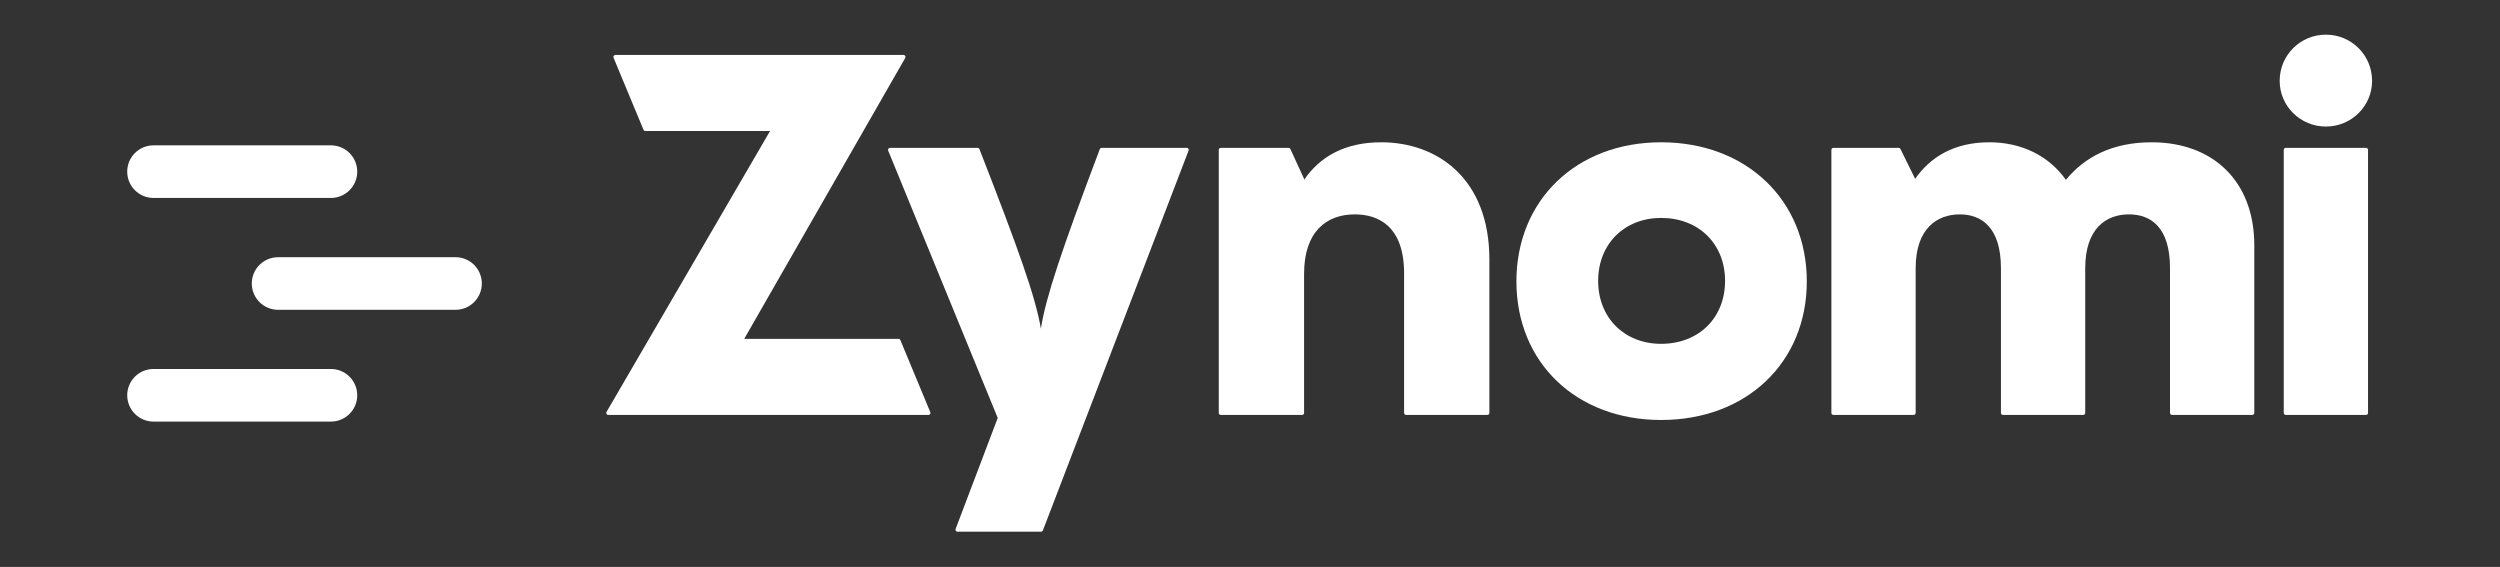
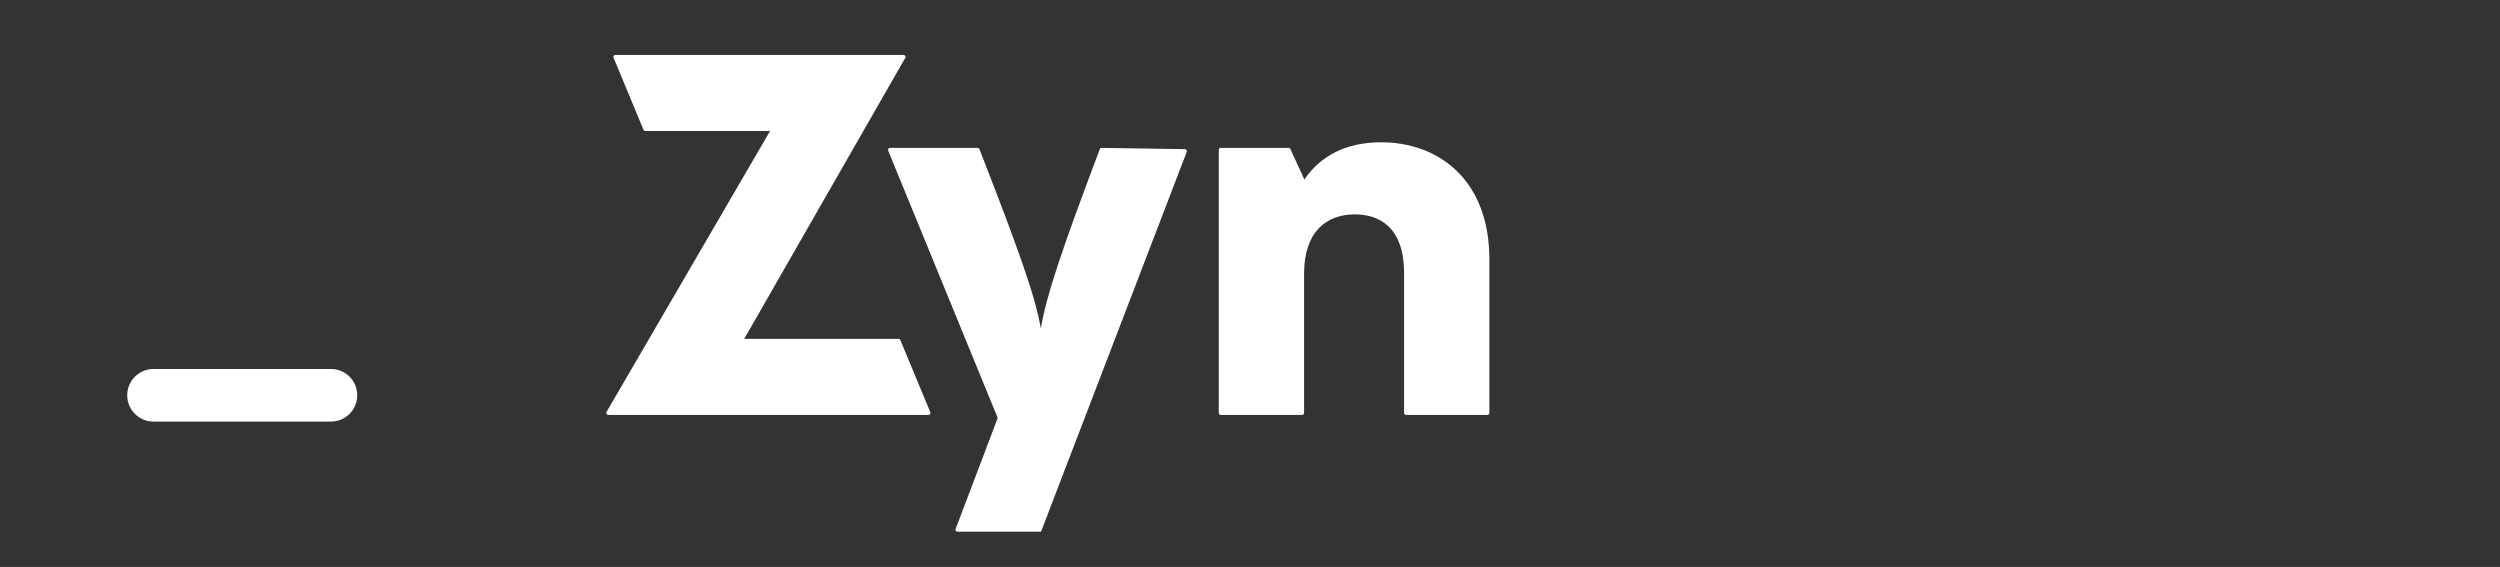
<svg xmlns="http://www.w3.org/2000/svg" xmlns:ns1="http://www.inkscape.org/namespaces/inkscape" xmlns:ns2="http://sodipodi.sourceforge.net/DTD/sodipodi-0.dtd" width="132.292mm" height="30mm" viewBox="0 0 132.292 30" version="1.1" id="svg467" ns1:version="1.2.2 (732a01da63, 2022-12-09)" ns2:docname="logo-text-white.svg">
  <rect x="0" y="0" width="132.292" height="30" fill="#333333" stroke="none" />
  <ns2:namedview id="namedview469" pagecolor="#ffffff" bordercolor="#666666" borderopacity="1.0" ns1:showpageshadow="false" ns1:pageopacity="0.0" ns1:pagecheckerboard="0" ns1:deskcolor="#d1d1d1" ns1:document-units="mm" showgrid="false" showborder="false" ns1:zoom="2.3786088" ns1:cx="323.08802" ns1:cy="40.78014" ns1:window-width="1920" ns1:window-height="1009" ns1:window-x="-8" ns1:window-y="-8" ns1:window-maximized="1" ns1:current-layer="layer1" />
  <defs id="defs464" />
  <g ns1:label="Layer 1" ns1:groupmode="layer" id="layer1">
    <g id="g805" transform="translate(0.117,-51.146)" style="fill:#ffffff;fill-opacity:1">
-       <path d="m 6.615,60.229 c 0,-0.769 0.623,-1.392 1.392,-1.392 H 17.395 c 0.769,0 1.392,0.623 1.392,1.392 0,0.769 -0.623,1.392 -1.392,1.392 H 8.007 c -0.769,0 -1.392,-0.623 -1.392,-1.392 z" fill="#f2386c" id="path6" style="fill:#ffffff;stroke-width:0.265;fill-opacity:1" />
-       <path d="m 13.207,66.148 c 0,-0.769 0.623,-1.392 1.392,-1.392 h 9.389 c 0.769,0 1.392,0.623 1.392,1.392 0,0.769 -0.623,1.392 -1.392,1.392 h -9.389 c -0.769,0 -1.392,-0.623 -1.392,-1.392 z" fill="#f2386c" id="path798" style="fill:#ffffff;stroke-width:0.265;fill-opacity:1" />
      <path d="m 6.615,72.063 c 0,-0.769 0.623,-1.392 1.392,-1.392 H 17.395 c 0.769,0 1.392,0.623 1.392,1.392 0,0.769 -0.623,1.392 -1.392,1.392 H 8.007 c -0.769,0 -1.392,-0.623 -1.392,-1.392 z" fill="#f2386c" id="path800" style="fill:#ffffff;stroke-width:0.265;fill-opacity:1" />
    </g>
    <g id="g1728" transform="matrix(0.395,0,0,0.395,38.379,-22.187)" style="fill:#ffffff;stroke-width:2.531;fill-opacity:1">
      <path d="m -14.725,63.532 c -0.189,0 -0.317,0.192 -0.244,0.366 l 4.013,9.658 c 0.041,0.099 0.137,0.163 0.244,0.163 H 6.001 l -21.91,37.636 c -0.103,0.176 0.025,0.398 0.229,0.398 h 42.904 c 0.189,0 0.317,-0.192 0.244,-0.366 l -4.013,-9.658 c -0.041,-0.099 -0.137,-0.163 -0.244,-0.163 H 2.537 L 24.111,63.928 c 0.101,-0.176 -0.026,-0.396 -0.23,-0.396 z" fill="white" id="path370" style="fill:#ffffff;fill-opacity:1;stroke-width:0.67" />
-       <path d="m 50.421,75.98 c -0.11,0 -0.21,0.071 -0.248,0.174 -5.121,13.55 -7.214,19.772 -7.892,24.038 -0.745,-4.334 -2.974,-10.557 -8.23,-24.041 -0.04,-0.102 -0.139,-0.171 -0.248,-0.171 H 22.068 c -0.188,0 -0.316,0.191 -0.245,0.365 l 14.677,35.817 -5.645,14.876 c -0.066,0.173 0.062,0.359 0.247,0.359 h 11.201 c 0.11,0 0.208,-0.068 0.247,-0.17 l 19.52,-50.887 c 0.066,-0.173 -0.061,-0.359 -0.247,-0.359 z" fill="white" id="path372" style="fill:#ffffff;fill-opacity:1;stroke-width:0.67" />
+       <path d="m 50.421,75.98 c -0.11,0 -0.21,0.071 -0.248,0.174 -5.121,13.55 -7.214,19.772 -7.892,24.038 -0.745,-4.334 -2.974,-10.557 -8.23,-24.041 -0.04,-0.102 -0.139,-0.171 -0.248,-0.171 H 22.068 c -0.188,0 -0.316,0.191 -0.245,0.365 l 14.677,35.817 -5.645,14.876 c -0.066,0.173 0.062,0.359 0.247,0.359 h 11.201 l 19.52,-50.887 c 0.066,-0.173 -0.061,-0.359 -0.247,-0.359 z" fill="white" id="path372" style="fill:#ffffff;fill-opacity:1;stroke-width:0.67" />
      <path d="m 87.878,75.231 c -4.761,0 -8.161,1.836 -10.338,5.033 v -0.136 l -1.834,-3.994 c -0.043,-0.094 -0.137,-0.154 -0.24,-0.154 h -9.087 c -0.146,0 -0.265,0.119 -0.265,0.265 v 35.244 c 0,0.146 0.119,0.265 0.265,0.265 H 77.276 c 0.146,0 0.265,-0.119 0.265,-0.265 V 92.846 c 0,-5.645 2.992,-7.957 6.801,-7.957 3.128,0 6.597,1.564 6.597,7.889 v 18.71 c 0,0.146 0.119,0.265 0.265,0.265 h 10.897 c 0.146,0 0.265,-0.119 0.265,-0.265 V 90.942 c 0,-10.882 -7.005,-15.71 -14.486,-15.71 z" fill="white" id="path374" style="fill:#ffffff;fill-opacity:1;stroke-width:0.67" />
-       <path d="m 125.37,112.433 c 11.426,0 19.519,-7.685 19.519,-18.567 0,-10.882 -8.093,-18.635 -19.519,-18.635 -11.358,0 -19.383,7.753 -19.383,18.635 0,10.882 8.025,18.567 19.383,18.567 z m 0,-10.202 c -4.897,0 -8.433,-3.469 -8.433,-8.433 0,-4.965 3.536,-8.433 8.433,-8.433 5.033,0 8.569,3.469 8.569,8.433 0,4.965 -3.536,8.433 -8.569,8.433 z" fill="white" id="path376" style="fill:#ffffff;fill-opacity:1;stroke-width:0.67" />
-       <path d="m 191.097,75.231 c -5.374,0 -9.046,2.04 -11.496,5.033 -2.312,-3.264 -5.985,-5.033 -10.268,-5.033 -4.694,0 -7.89,1.972 -9.93,4.897 l -1.968,-4.001 c -0.042,-0.09 -0.135,-0.148 -0.235,-0.148 h -8.753 c -0.146,0 -0.265,0.119 -0.265,0.265 v 35.244 c 0,0.146 0.119,0.265 0.265,0.265 h 10.761 c 0.146,0 0.265,-0.119 0.265,-0.265 V 92.098 c 0,-5.305 2.855,-7.209 5.916,-7.209 2.857,0 5.509,1.7 5.509,7.209 v 19.39 c 0,0.146 0.119,0.265 0.265,0.265 h 10.761 c 0.146,0 0.265,-0.119 0.265,-0.265 V 92.098 c 0,-5.305 2.789,-7.209 5.85,-7.209 2.924,0 5.509,1.7 5.509,7.209 v 19.39 c 0,0.146 0.119,0.265 0.265,0.265 h 10.761 c 0.146,0 0.265,-0.119 0.265,-0.265 V 89.038 c 0,-8.637 -5.577,-13.806 -13.737,-13.806 z" fill="white" id="path378" style="fill:#ffffff;fill-opacity:1;stroke-width:0.67" />
-       <path d="m 214.428,73.123 c 3.4,0 6.189,-2.72 6.189,-6.121 0,-3.469 -2.789,-6.189 -6.189,-6.189 -3.4,0 -6.189,2.72 -6.189,6.189 0,3.4 2.789,6.121 6.189,6.121 z m -5.379,2.856 c -0.148,0 -0.265,0.119 -0.265,0.265 v 35.244 c 0,0.146 0.116,0.265 0.265,0.265 h 10.761 c 0.146,0 0.265,-0.119 0.265,-0.265 V 76.244 c 0,-0.146 -0.119,-0.265 -0.265,-0.265 z" fill="white" id="path380" style="fill:#ffffff;fill-opacity:1;stroke-width:0.67" />
    </g>
  </g>
</svg>